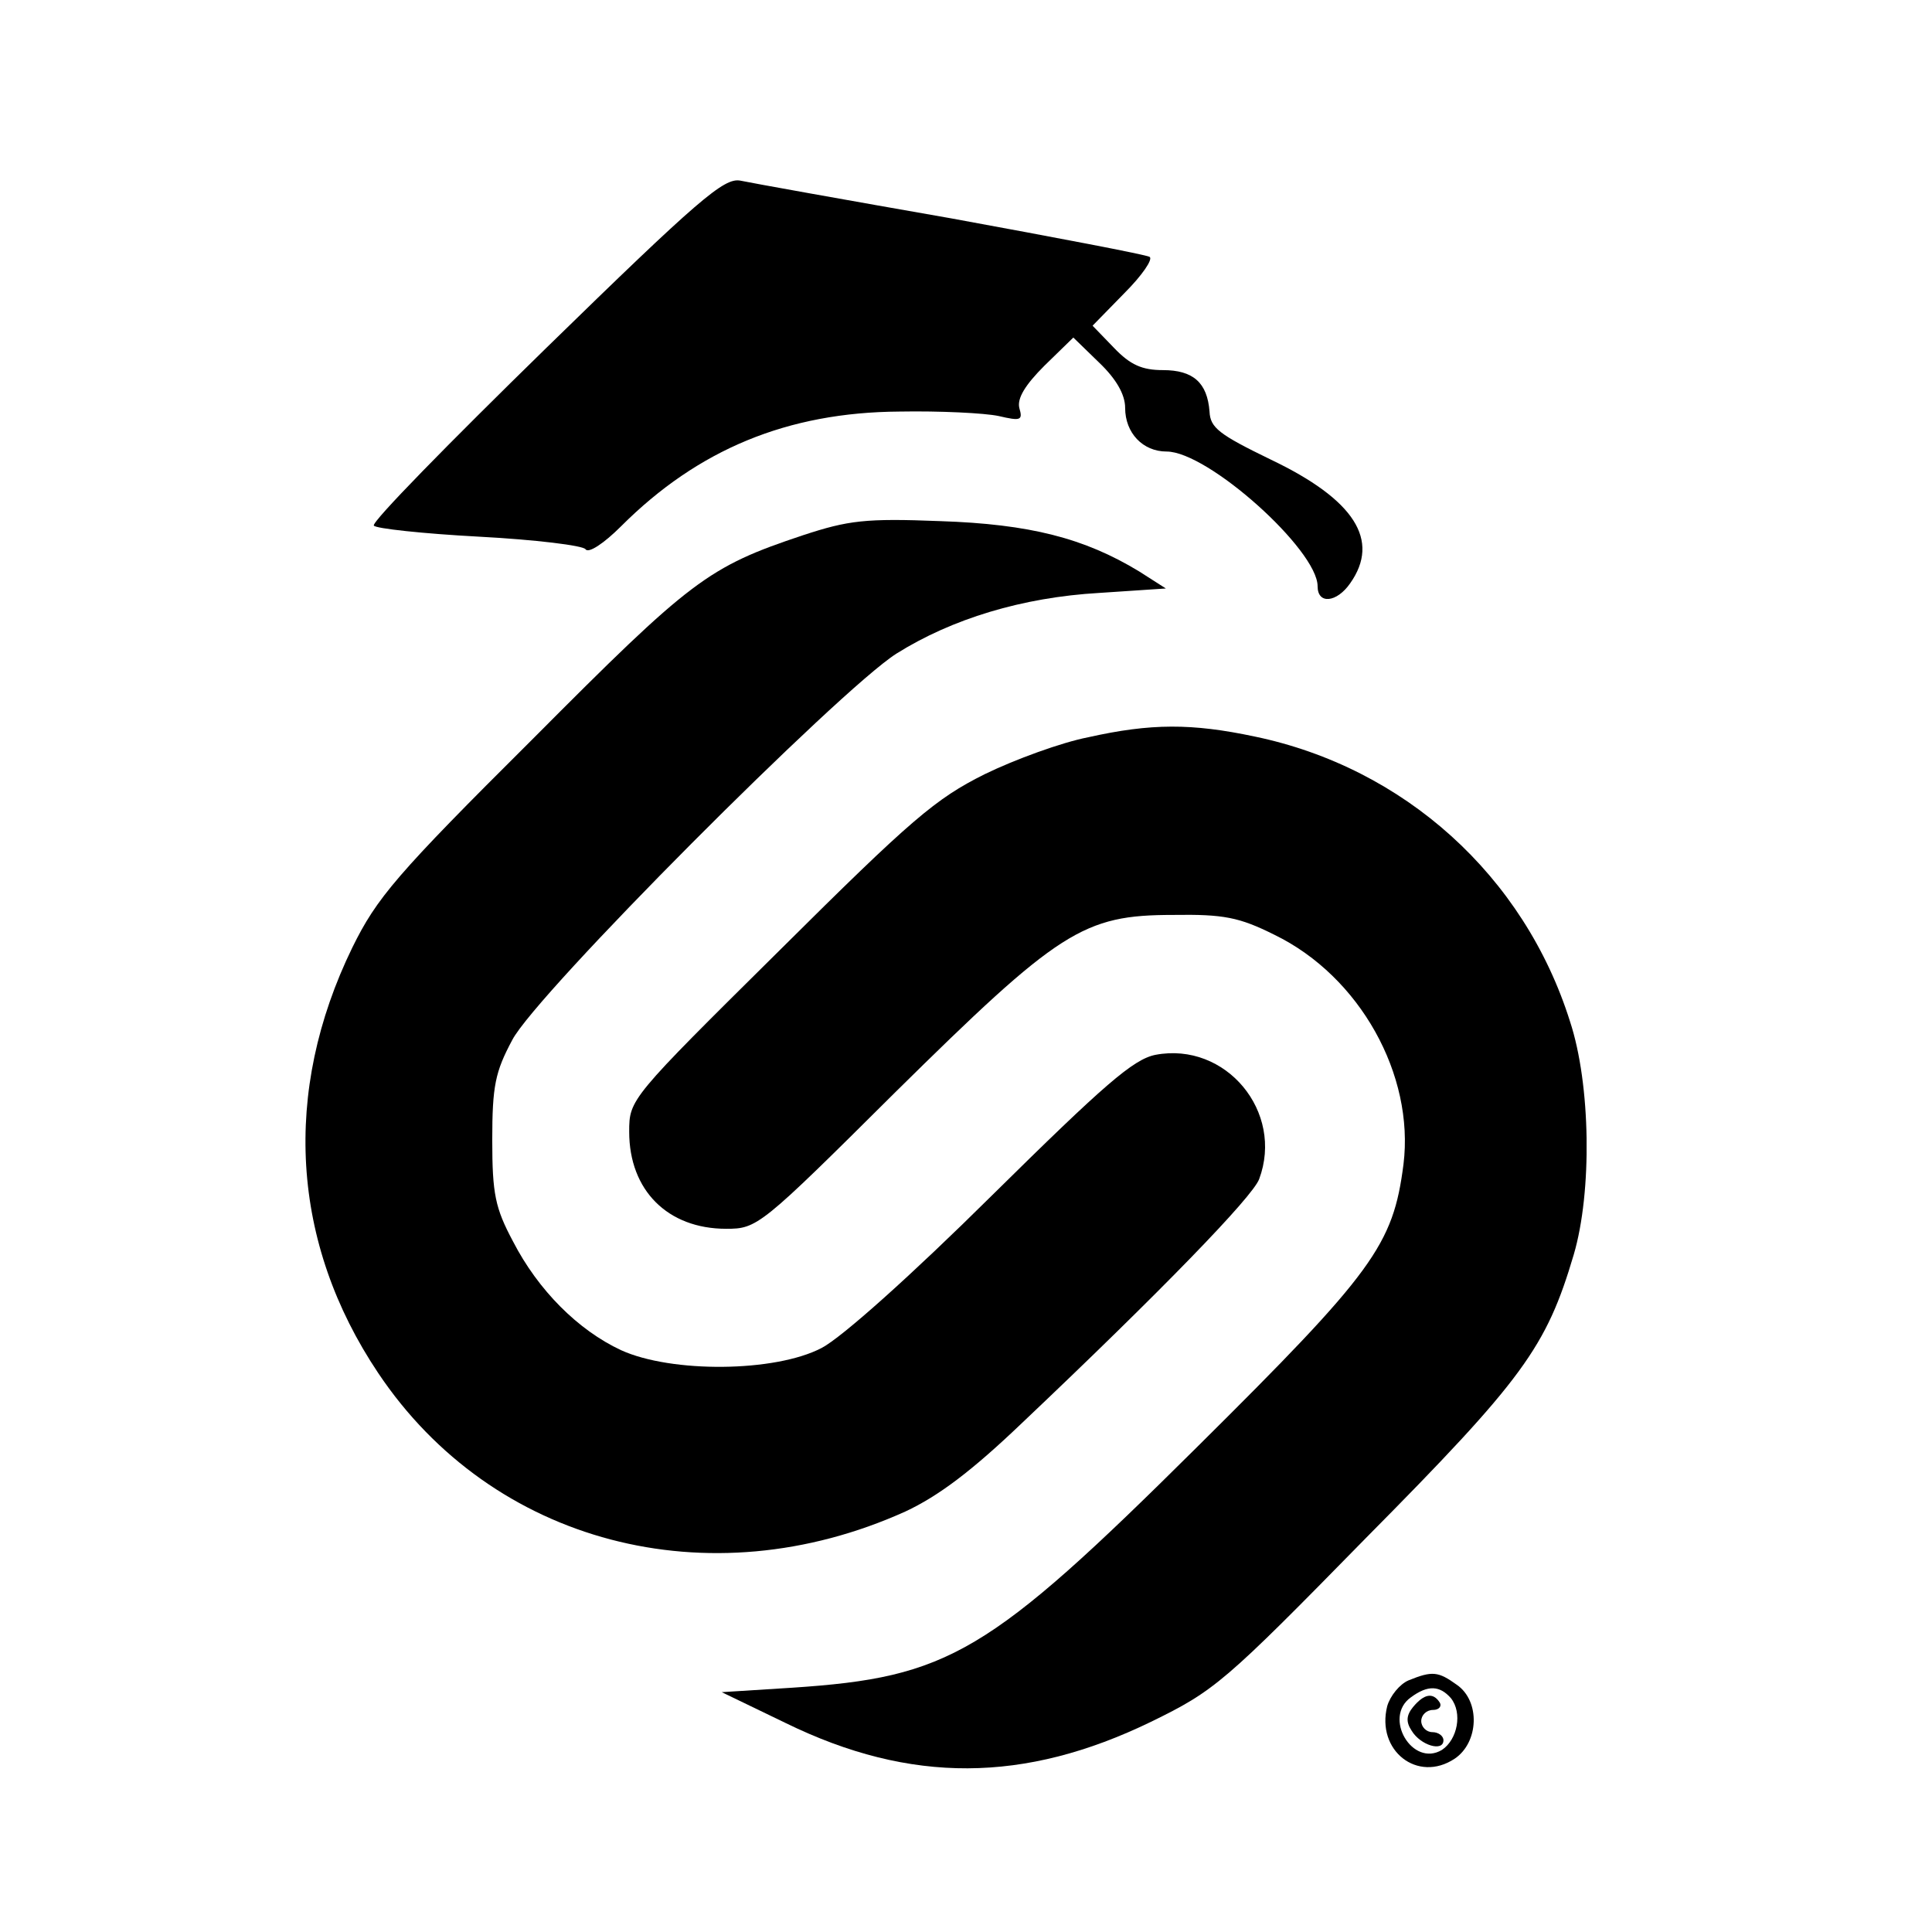
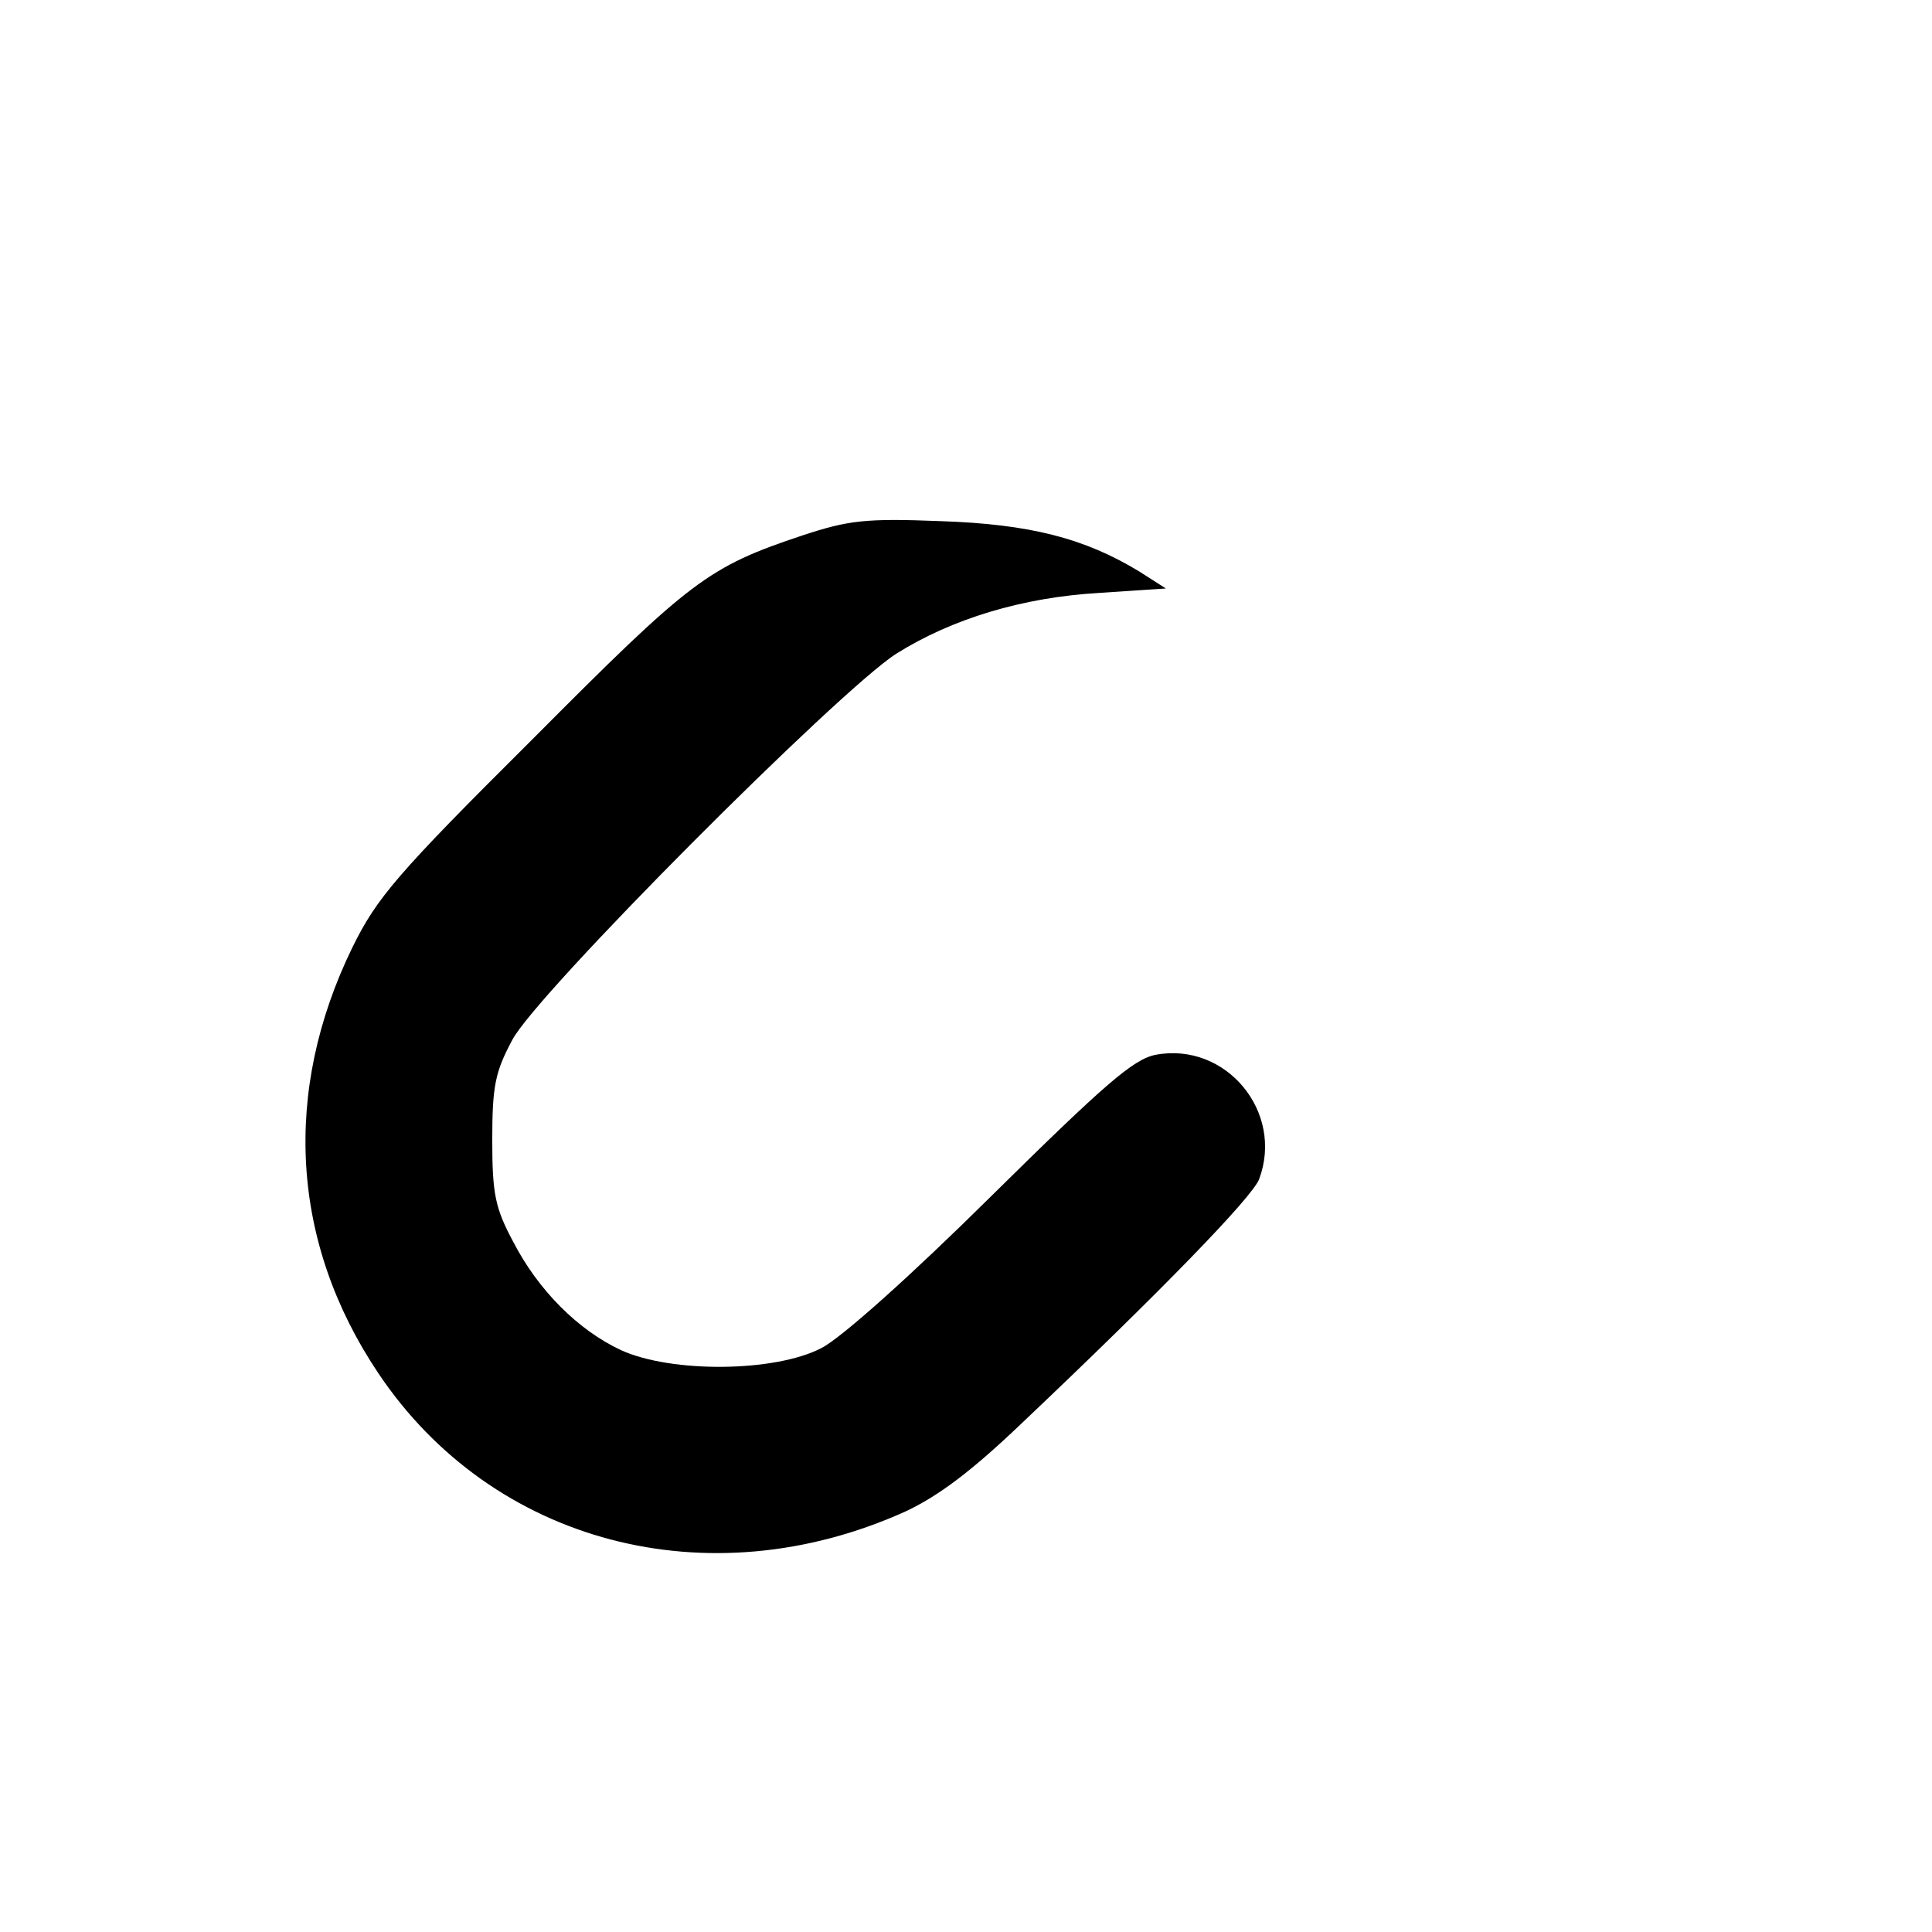
<svg xmlns="http://www.w3.org/2000/svg" version="1.0" width="261pt" height="261pt" viewBox="0 0 261 261" preserveAspectRatio="xMidYMid meet">
  <g transform="translate(0,261) scale(0.1,-0.1)" fill="#000000" stroke="none">
-     <path d="M737 2139 c-130 -127 -235 -234 -232 -239 2 -4 67 -11 142 -15 76 -4 141 -12 144 -17 4 -6 25 8 48 31 104 104 225 154 376 155 55 1 115 -2 134 -6 30 -7 33 -6 28 11 -3 13 8 31 34 57 l39 38 35 -34 c23 -22 35 -43 35 -61 0 -34 24 -59 56 -59 56 0 204 -133 204 -182 0 -25 26 -22 44 4 41 58 6 113 -107 167 -70 34 -82 43 -83 65 -3 39 -22 56 -63 56 -28 0 -44 7 -66 30 l-29 30 43 44 c24 24 39 46 34 49 -5 3 -126 26 -268 52 -143 25 -271 48 -285 51 -22 4 -56 -25 -263 -227z" />
    <path d="M1085 1887 c-129 -43 -151 -60 -366 -276 -184 -183 -210 -214 -243 -281 -95 -195 -83 -399 35 -575 154 -230 446 -307 712 -187 45 21 90 55 157 119 189 179 312 306 321 330 34 91 -45 186 -140 168 -30 -6 -69 -40 -221 -190 -109 -108 -203 -192 -230 -206 -63 -33 -203 -34 -271 -3 -58 27 -112 81 -146 147 -24 45 -28 64 -28 137 0 73 4 92 27 135 32 62 442 473 519 522 75 47 170 76 274 82 l90 6 -36 23 c-74 45 -148 64 -269 68 -101 4 -124 1 -185 -19z" />
-     <path d="M1470 1614 c-36 -7 -99 -30 -140 -50 -66 -33 -98 -60 -277 -238 -202 -200 -203 -201 -203 -245 0 -79 52 -131 131 -131 42 0 46 3 228 184 222 219 254 240 376 240 68 1 89 -3 137 -27 115 -56 189 -189 174 -310 -14 -109 -40 -145 -279 -382 -282 -280 -335 -311 -547 -325 l-95 -6 87 -42 c168 -82 322 -81 493 2 86 42 99 53 290 248 213 215 244 258 281 383 25 85 23 230 -5 315 -62 197 -224 343 -426 385 -85 18 -140 18 -225 -1z" />
-     <path d="M1903 340 c-12 -5 -25 -21 -29 -35 -15 -60 41 -104 91 -71 33 22 35 78 3 100 -25 18 -33 19 -65 6z m57 -24 c16 -20 9 -56 -12 -70 -40 -24 -80 44 -42 71 23 17 39 16 54 -1z" />
-     <path d="M1909 304 c-9 -11 -10 -20 -2 -32 12 -20 43 -29 43 -13 0 6 -7 11 -15 11 -8 0 -15 7 -15 15 0 8 7 15 16 15 8 0 12 5 9 10 -9 14 -21 12 -36 -6z" />
  </g>
</svg>